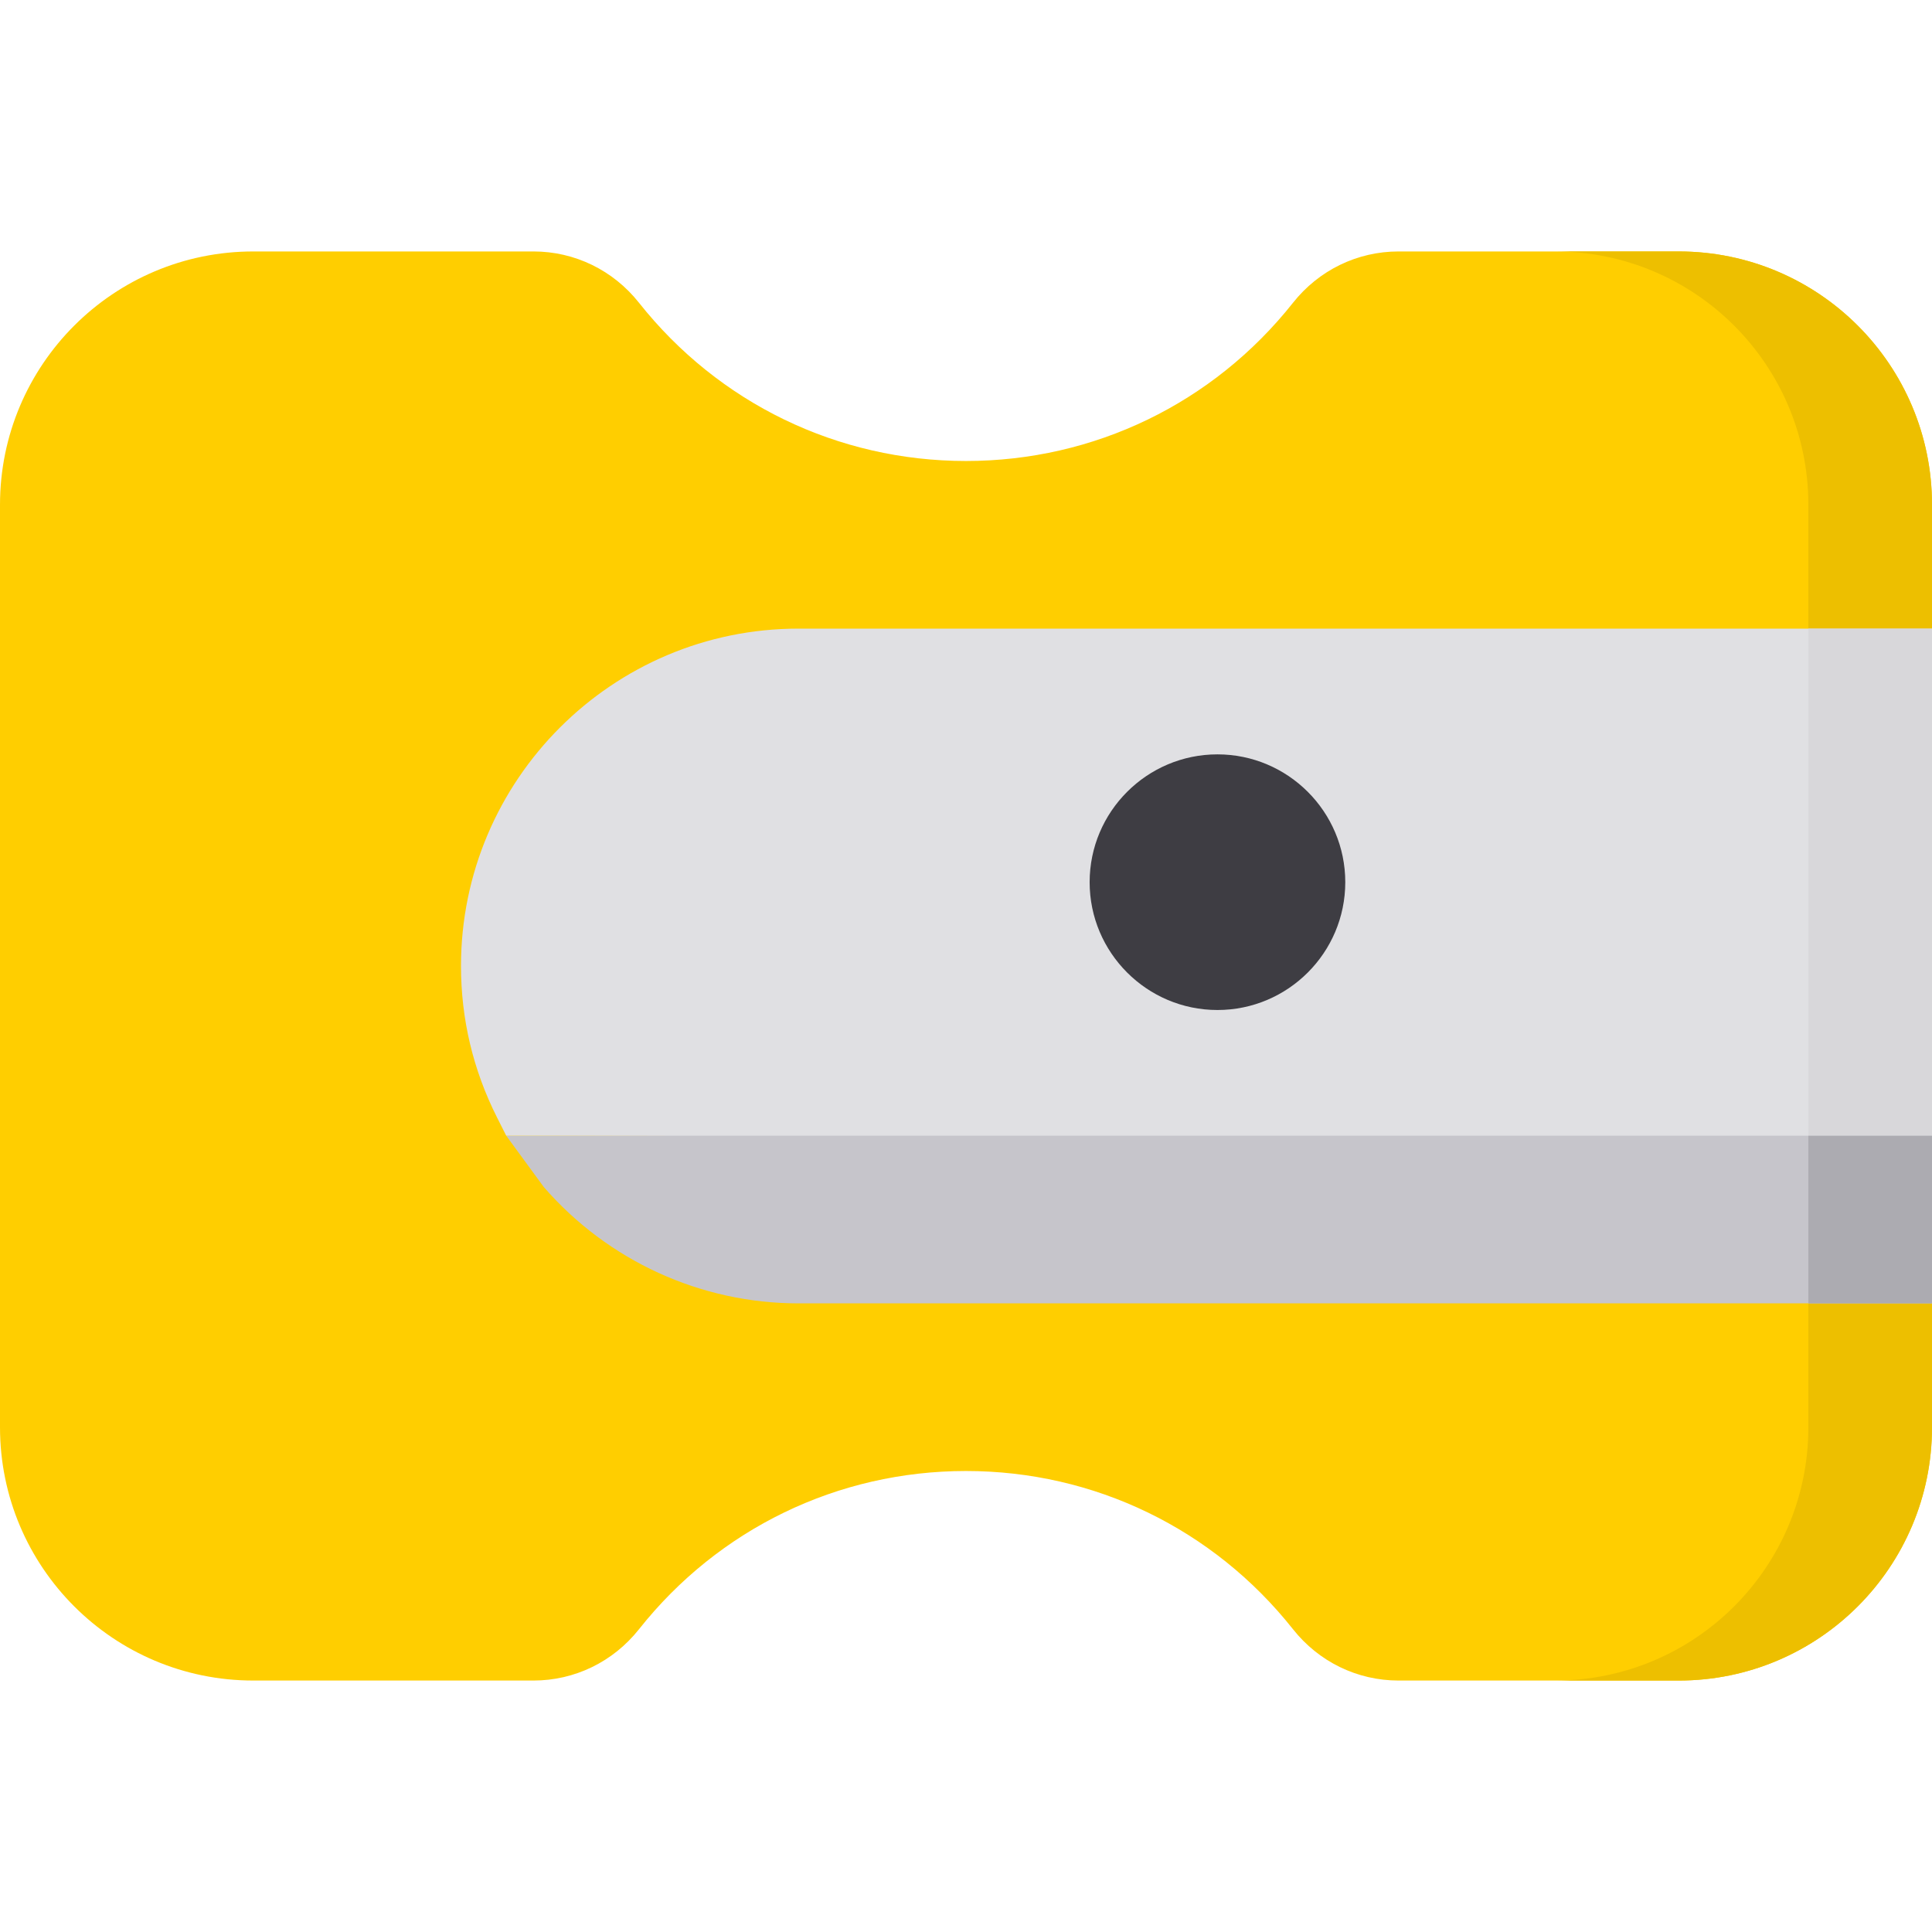
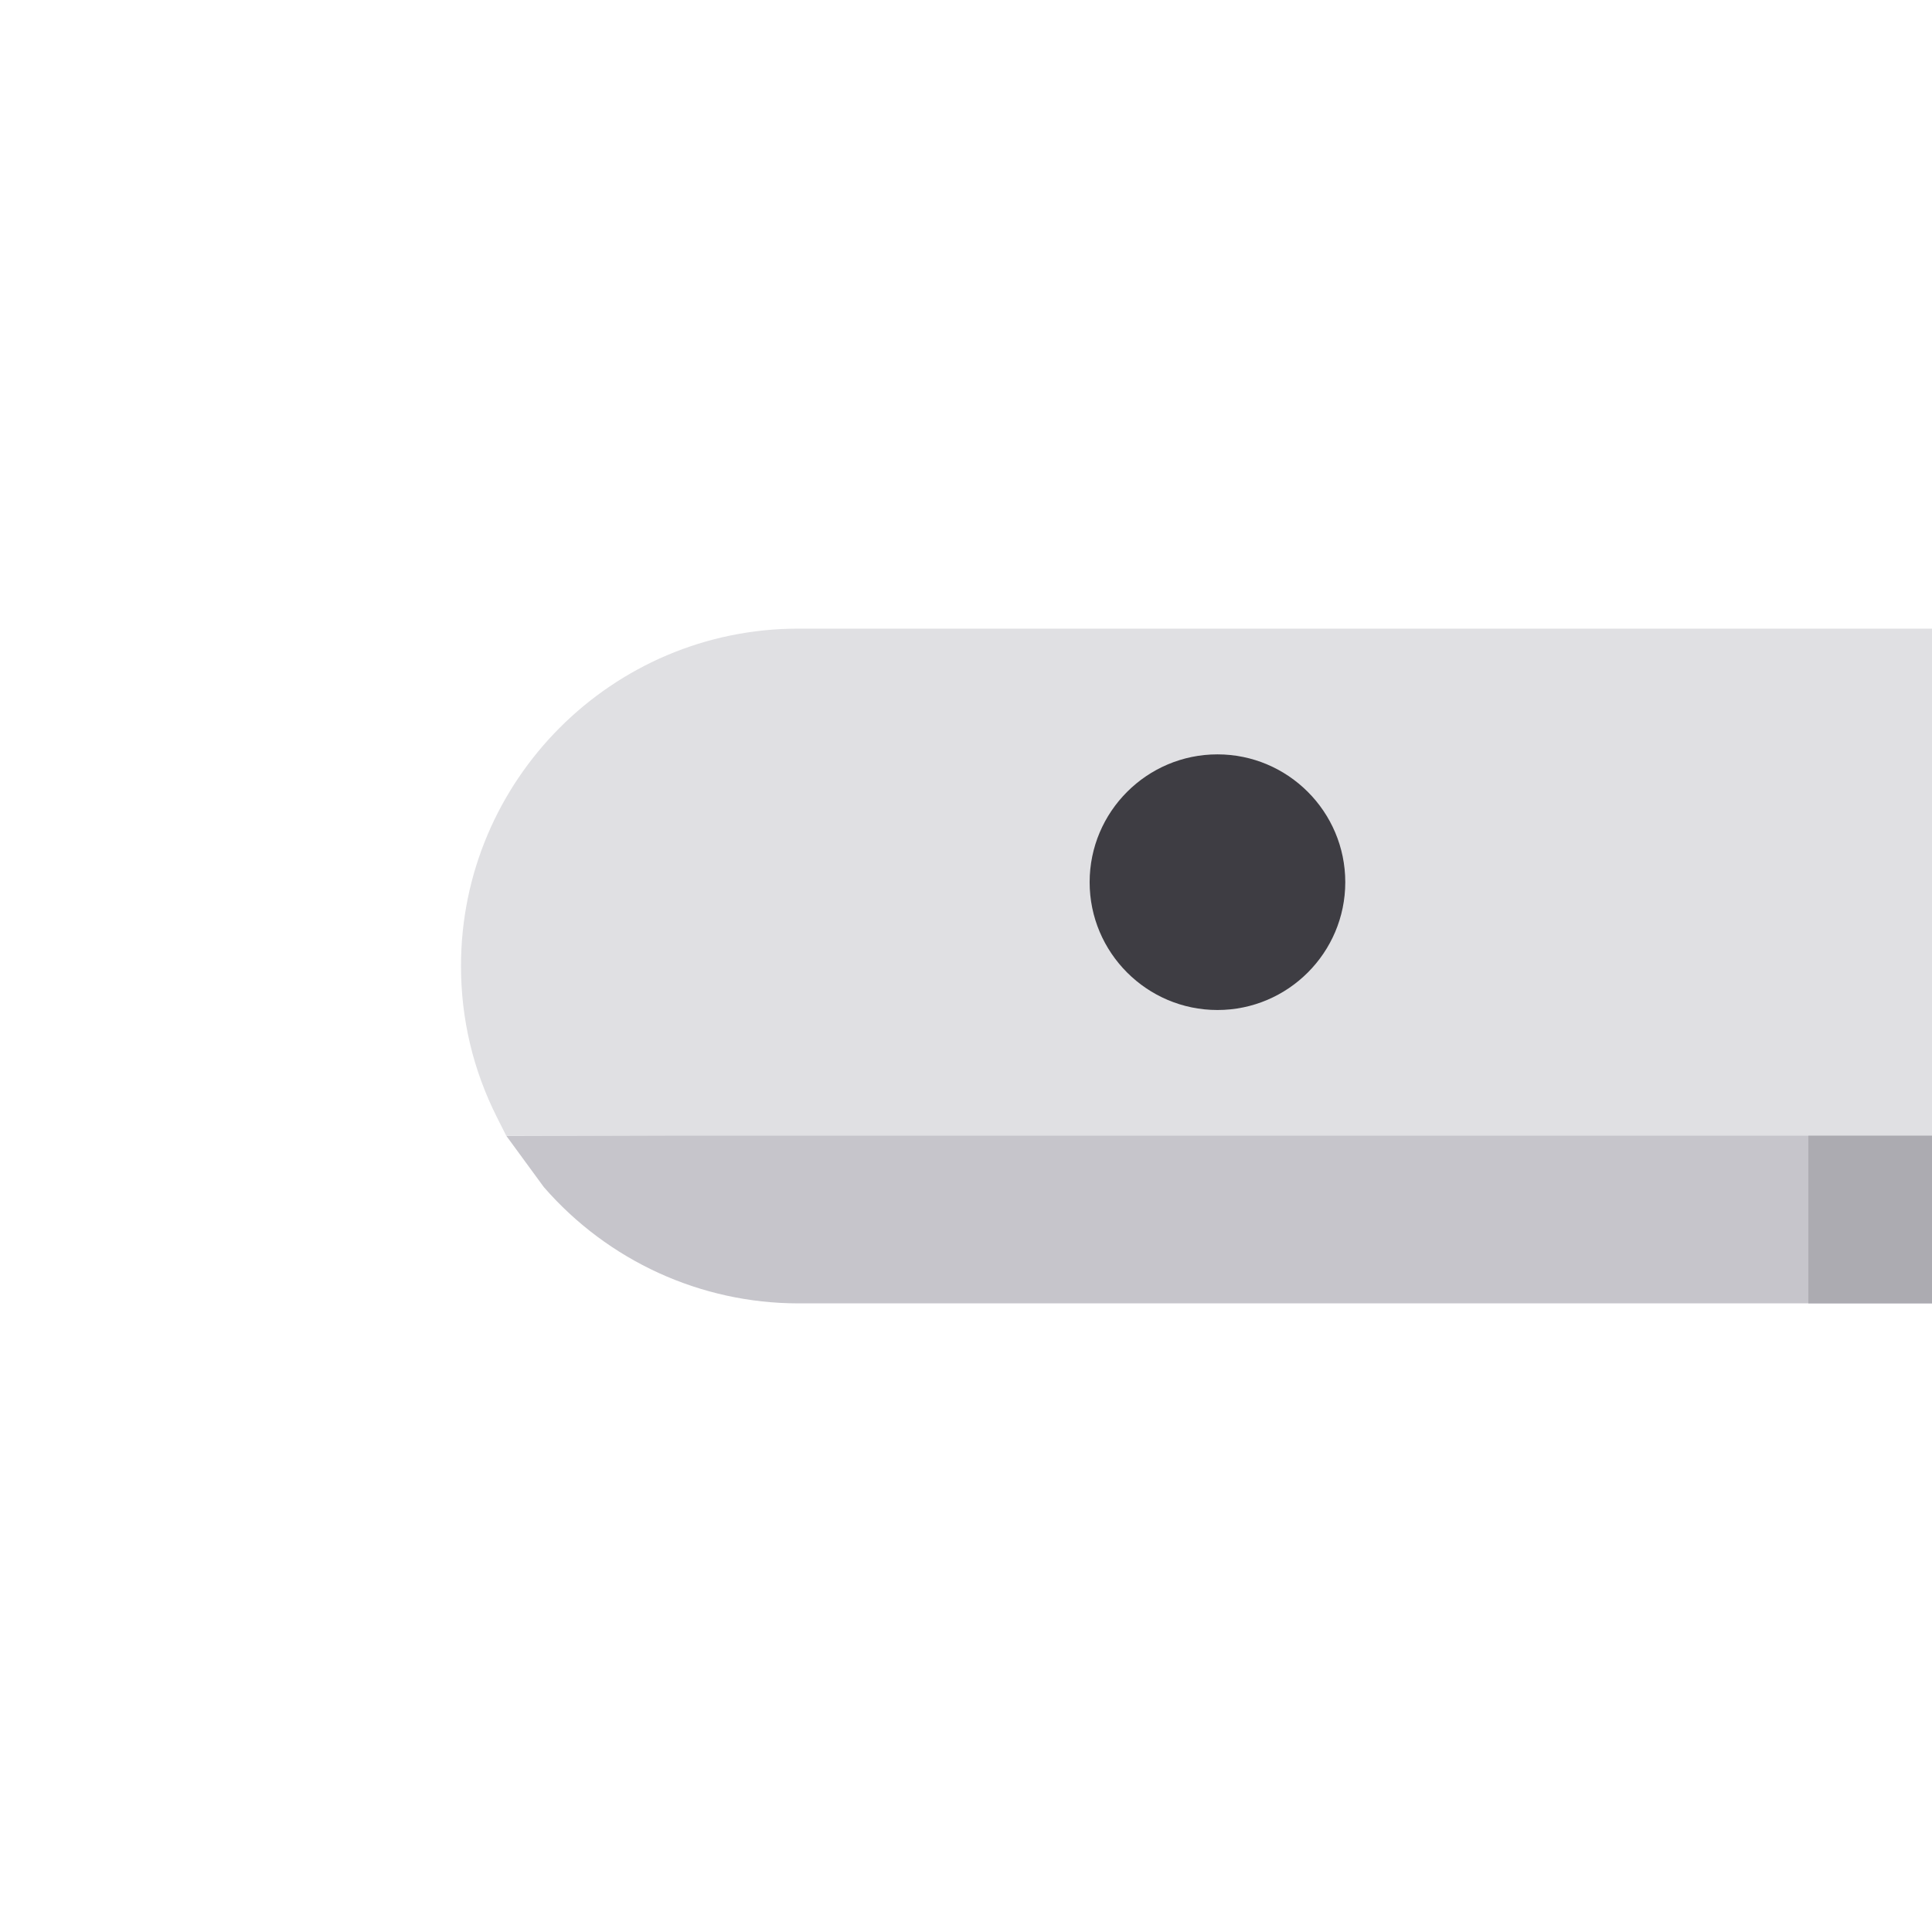
<svg xmlns="http://www.w3.org/2000/svg" height="800px" width="800px" version="1.1" id="Layer_1" viewBox="0 0 512 512" xml:space="preserve">
-   <path style="fill:#FFCE00;" d="M370.635,445.362c-10.931,0-21.13-4.958-27.98-13.603c-21.114-26.646-52.699-41.928-86.655-41.928  s-65.54,15.282-86.655,41.928c-6.85,8.645-17.049,13.603-27.98,13.603H67.132C30.056,445.362,0,415.306,0,378.23V133.77  c0-37.076,30.056-67.132,67.132-67.132h74.233c10.931,0,21.13,4.958,27.98,13.603c21.114,26.646,52.699,41.928,86.655,41.928  s65.54-15.282,86.655-41.928c6.85-8.645,17.049-13.603,27.98-13.603h74.233c37.076,0,67.132,30.056,67.132,67.132v33.935v176.59  v33.935c0,37.076-30.056,67.132-67.132,67.132H370.635z" />
-   <path style="fill:#EDBF00;" d="M444.868,66.638h-32.764c37.076,0,67.132,30.056,67.132,67.132v33.935v176.59v33.935  c0,37.076-30.056,67.132-67.132,67.132h32.764c37.076,0,67.132-30.056,67.132-67.132v-33.935v-176.59V133.77  C512,96.694,481.944,66.638,444.868,66.638z" />
  <path style="fill:#C6C5CB;" d="M211.575,345.406c-25.84,0-50.428-11.234-67.458-30.821l-9.958-13.604L512,299.87v45.536H211.575z" />
  <path style="fill:#E0E0E3;" d="M134.158,300.98l-2.462-4.888c-6.322-12.548-9.527-26.038-9.527-40.093  c0-49.299,40.107-89.406,89.406-89.406H512V300.98H134.158z" />
  <path style="fill:#3E3D43;" d="M322.638,267.662c-18.679,0-33.874-15.196-33.874-33.874s15.196-33.874,33.874-33.874  s33.874,15.196,33.874,33.874S341.316,267.662,322.638,267.662z" />
-   <polygon style="fill:#D8D7DA;" points="479.236,167.705 479.236,300.98 512,300.98 512,167.705 512,166.594 479.236,166.594 " />
  <polygon style="fill:#ACABB1;" points="479.236,301.419 479.236,345.406 512,345.406 512,301.419 512,300.98 479.236,300.98 " />
</svg>